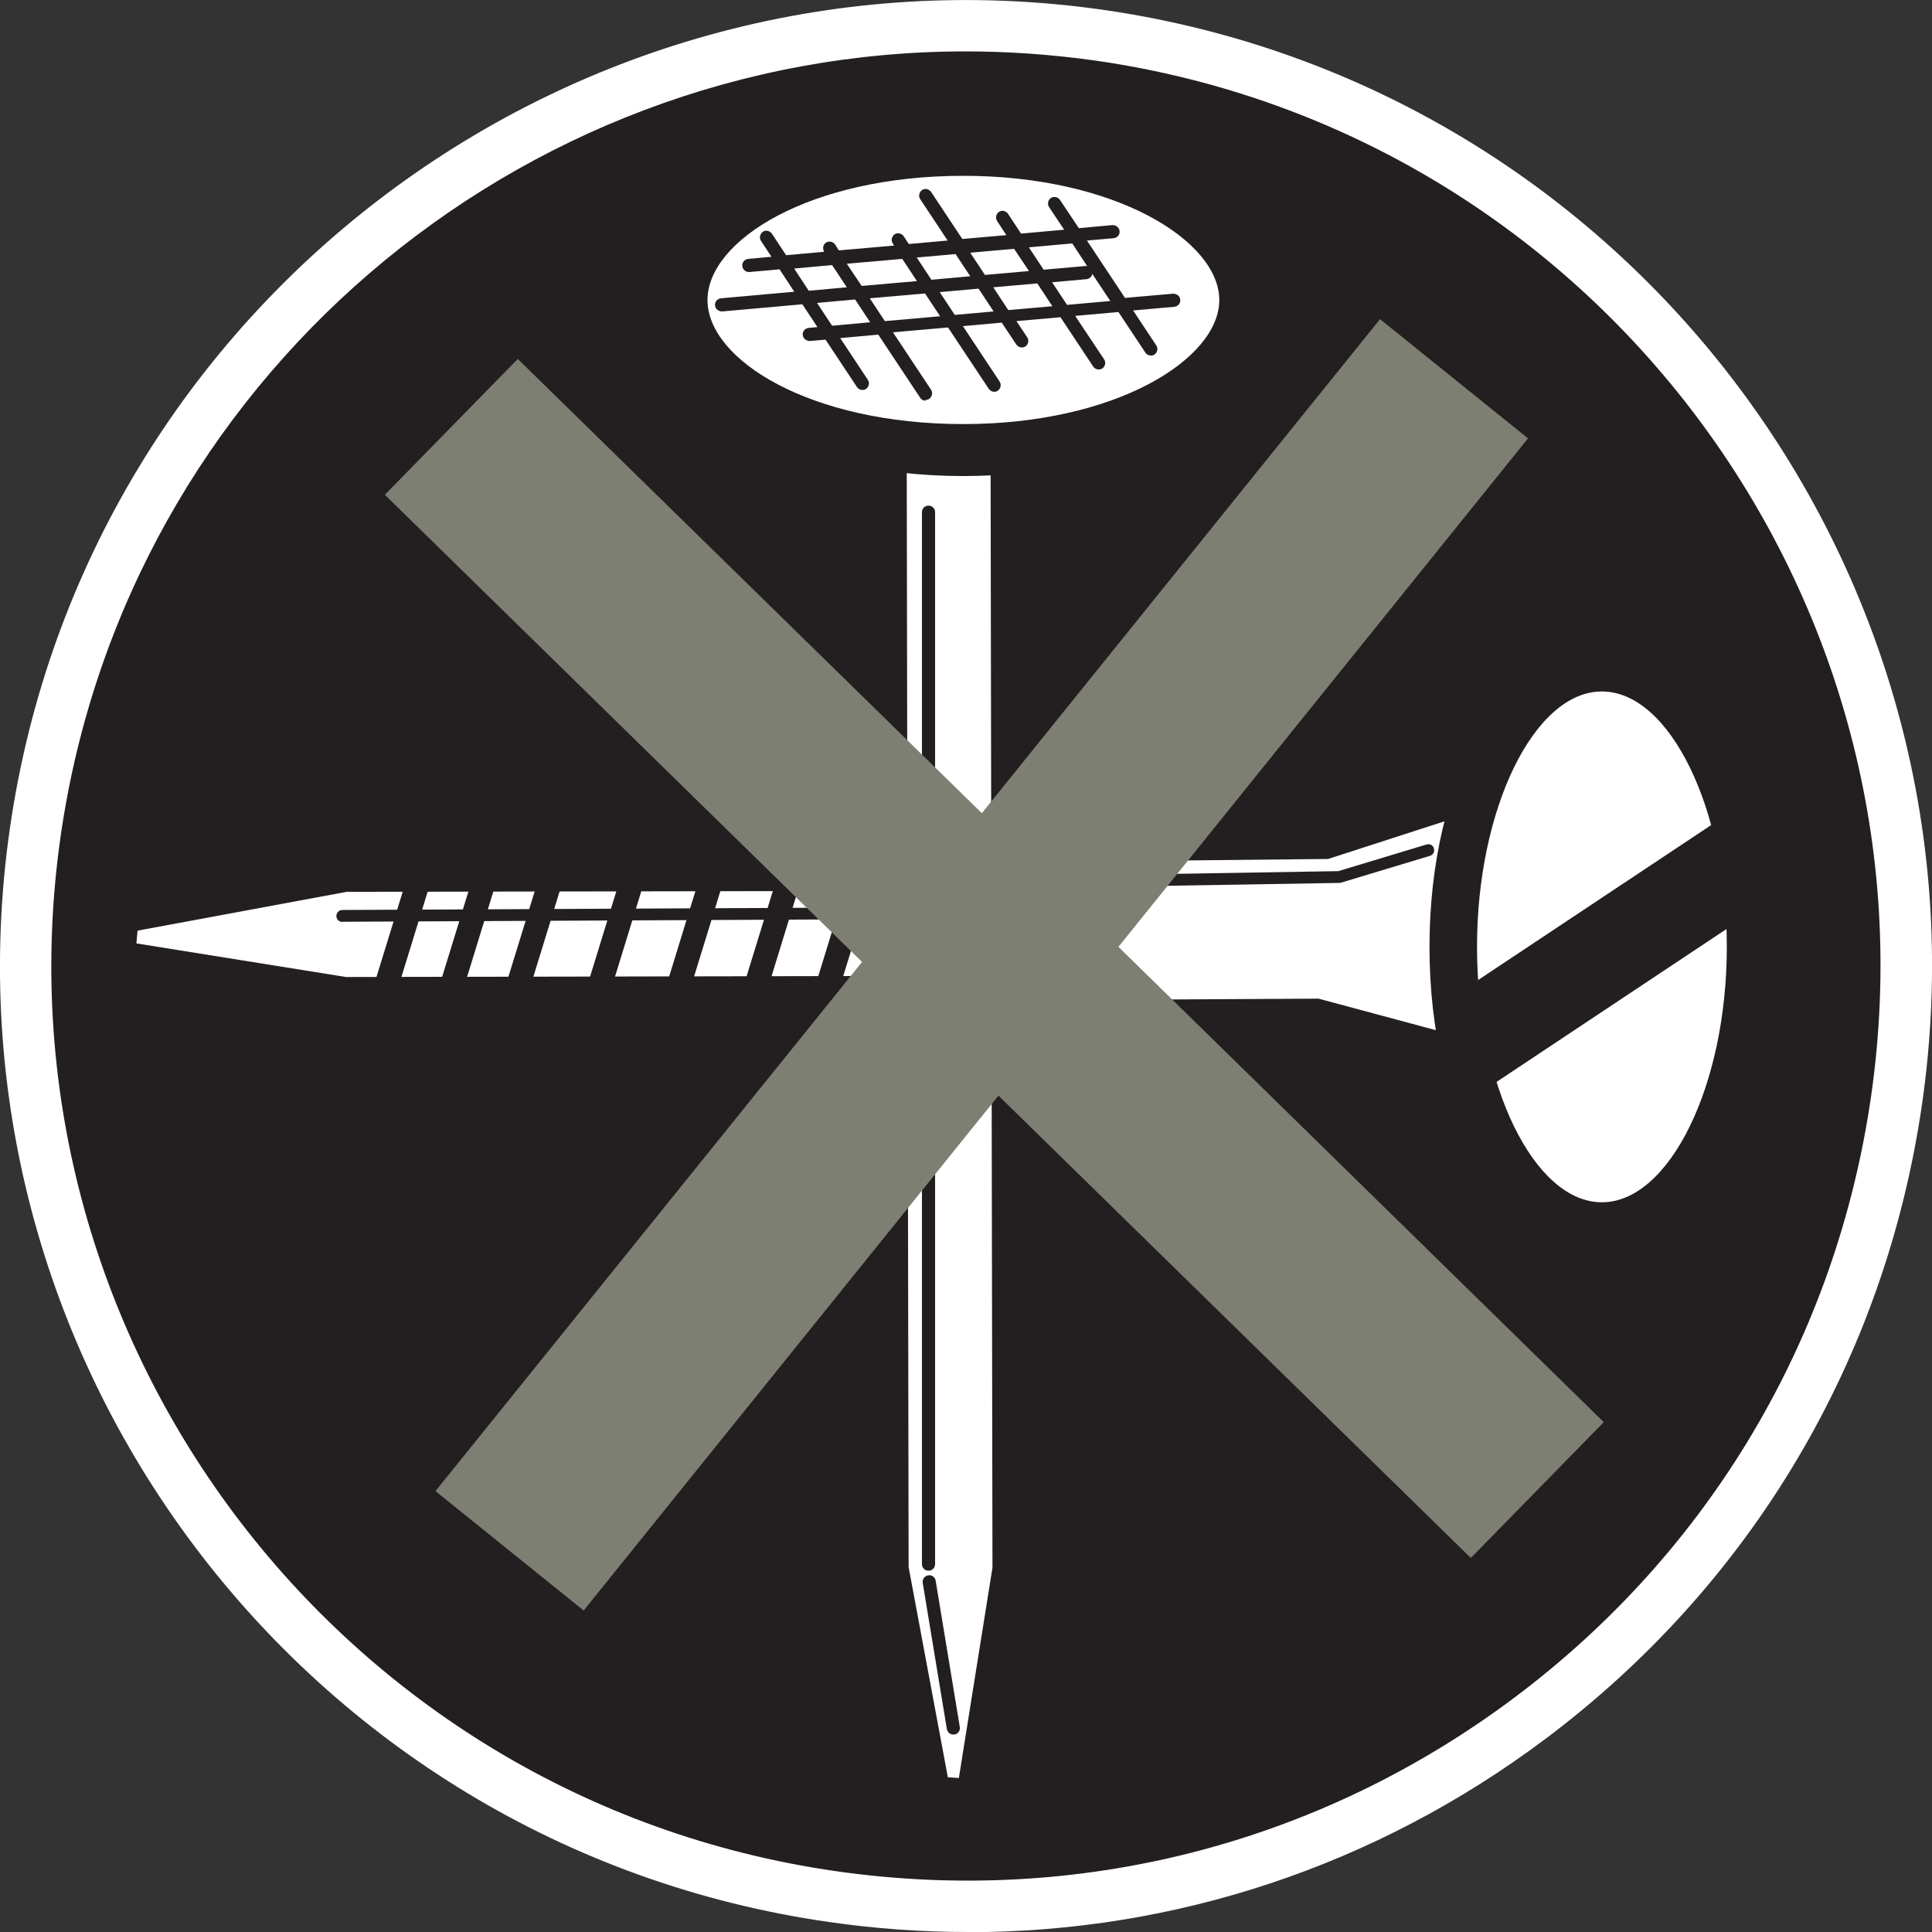
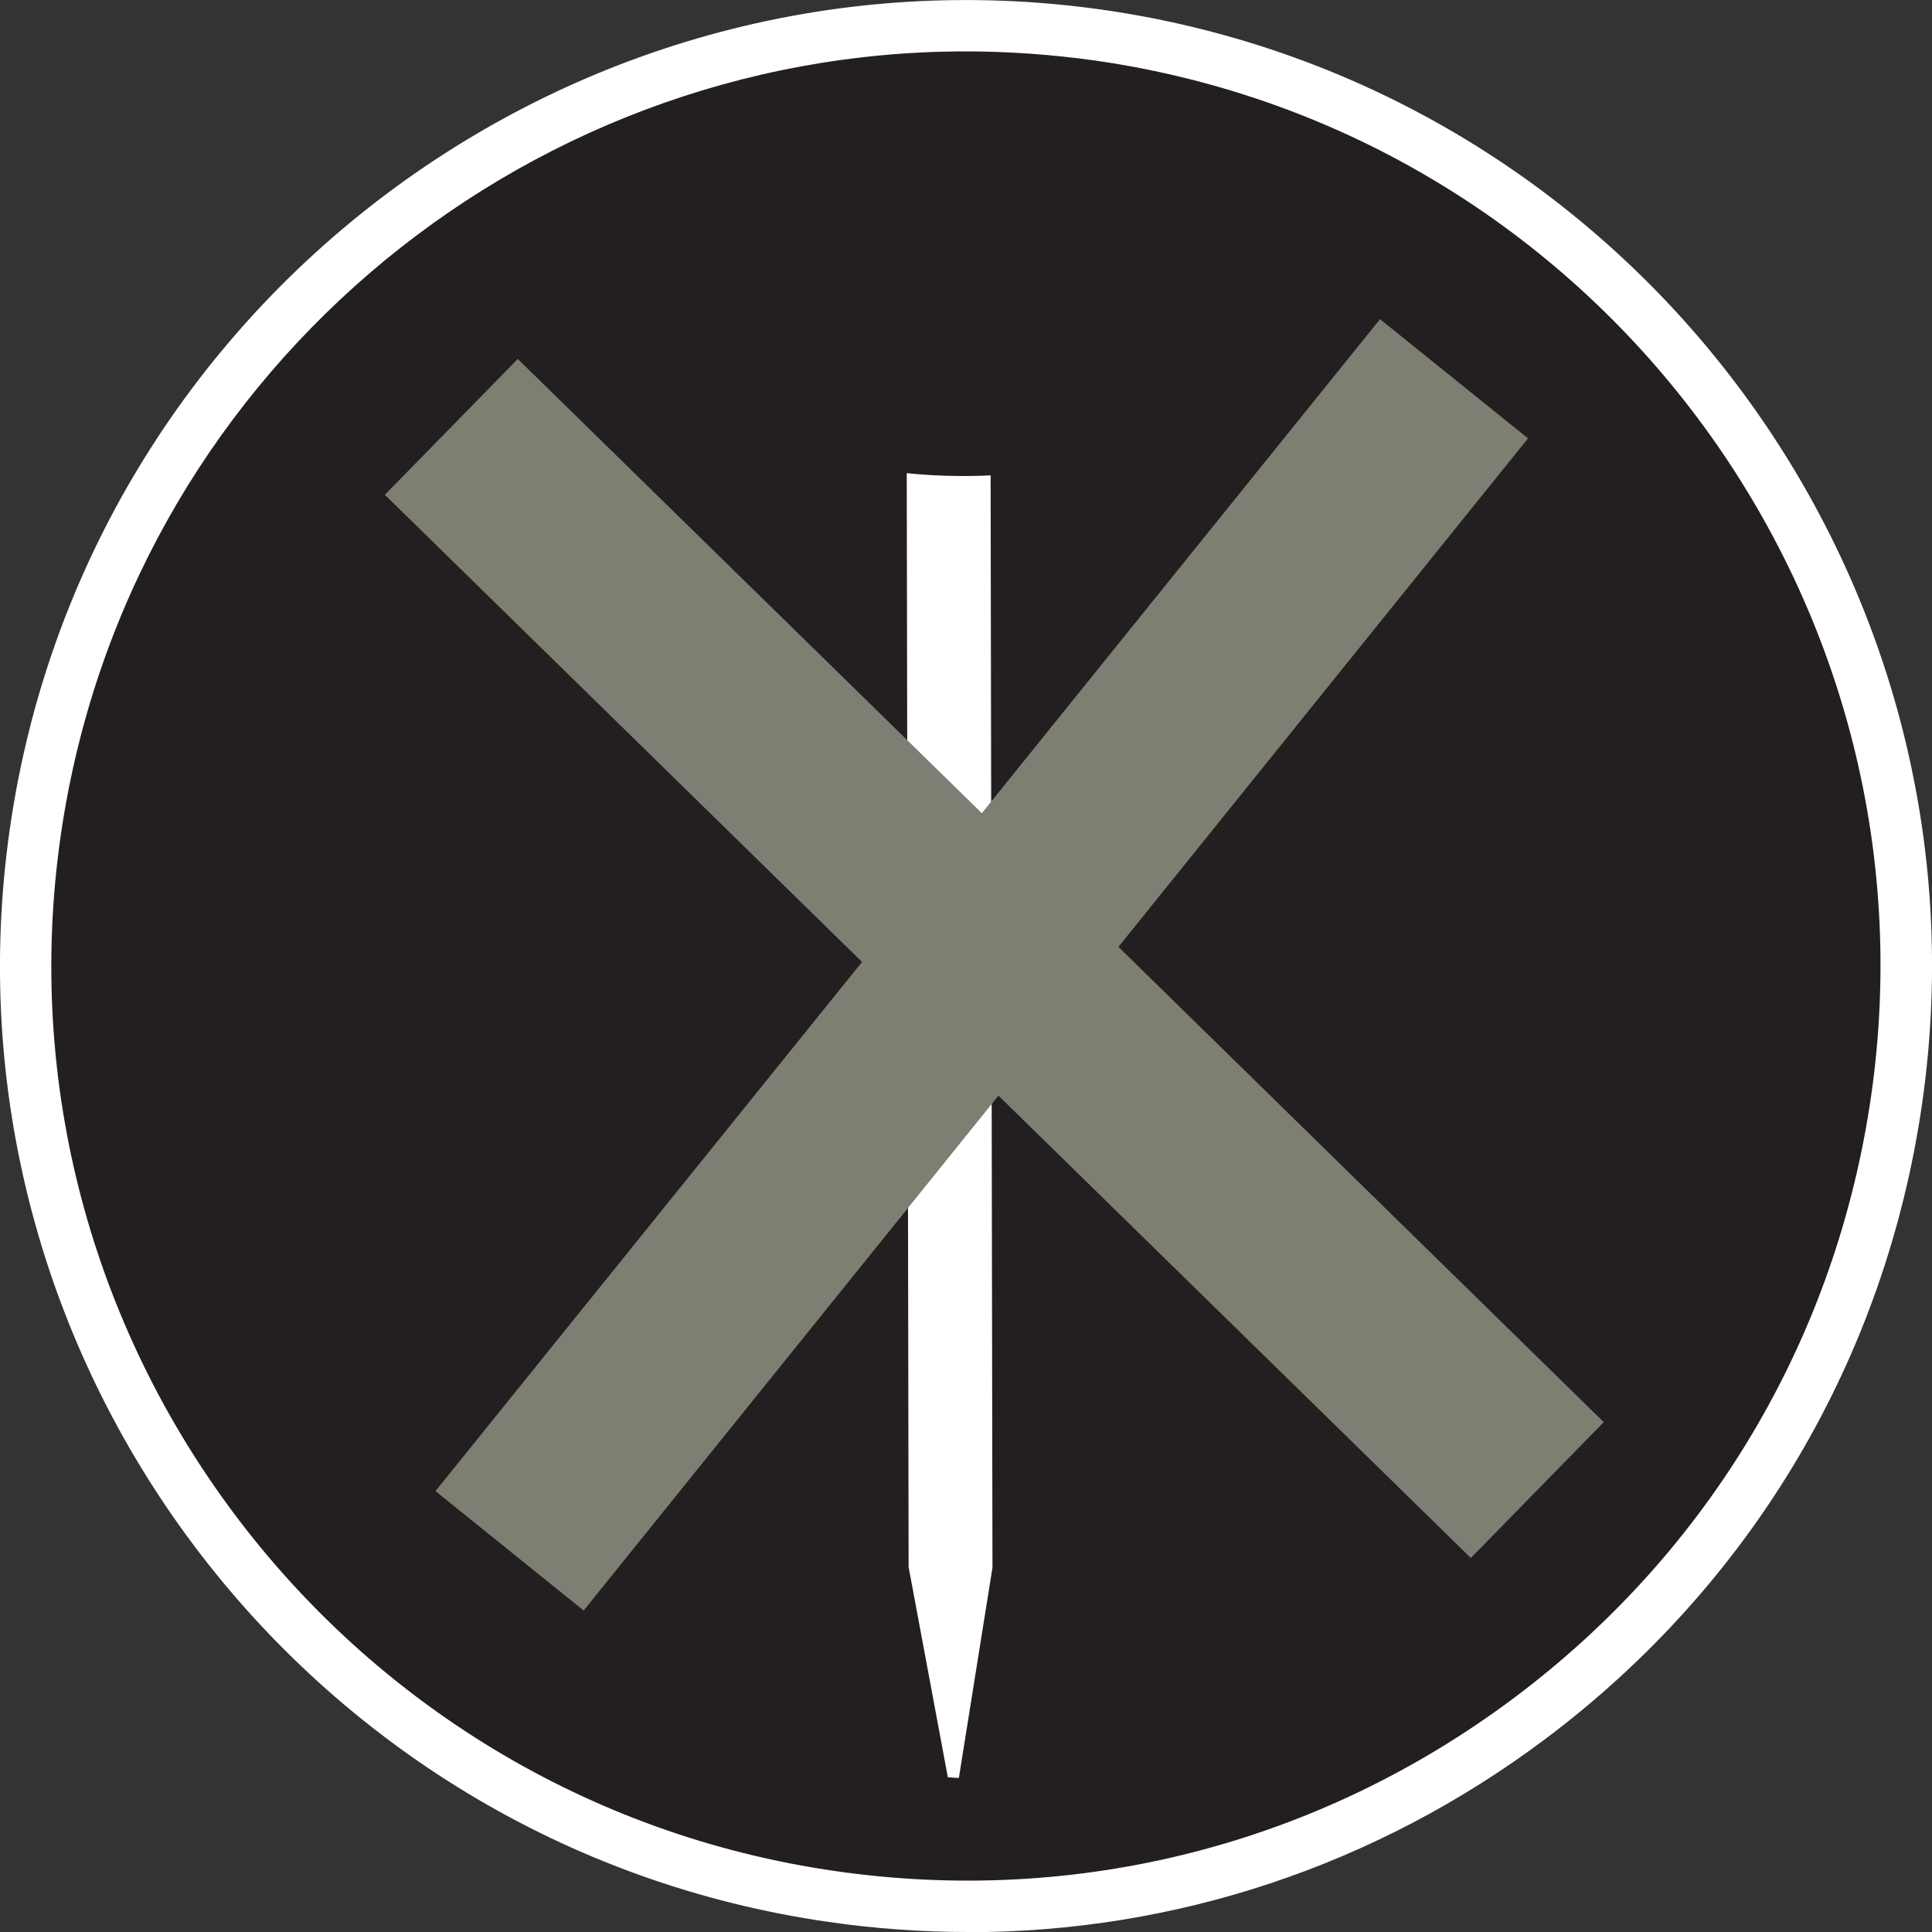
<svg xmlns="http://www.w3.org/2000/svg" id="Layer_1" viewBox="0 0 100 100">
  <rect x="0" y="0" width="100" height="100" fill="#333333" stroke="none" />
  <defs>
    <style>.cls-1{fill:#fff;}.cls-2{fill:#7e7f73;}.cls-3{fill:#231f20;}</style>
  </defs>
  <path class="cls-3" d="M1.83,43.08c-3.82,26.6,14.64,51.27,41.25,55.09,26.62,3.82,51.27-14.66,55.09-41.25C102,30.31,83.52,5.65,56.92,1.83,30.32-1.99,5.65,16.47,1.83,43.08" />
  <path class="cls-1" d="M50.11,100c-2.39,0-4.8-.17-7.22-.52C15.61,95.56-3.41,70.17,.51,42.89h0C4.43,15.61,29.82-3.39,57.11,.51c27.29,3.93,46.3,29.31,42.38,56.6-1.9,13.22-8.83,24.9-19.52,32.91-8.74,6.55-19.13,9.99-29.86,9.99Zm-.13-97.34C26.82,2.66,6.53,19.7,3.14,43.27h0c-3.71,25.83,14.29,49.87,40.12,53.58,12.53,1.8,24.99-1.39,35.11-8.97,10.12-7.58,16.68-18.64,18.48-31.16,3.71-25.83-14.28-49.86-40.12-53.58-2.27-.32-4.53-.48-6.75-.48Z" />
  <path class="cls-3" d="M48.94,52.88c-.06,0-.12,0-.18-.03-.32-.1-.51-.44-.41-.77l2.36-7.67c.1-.32,.44-.51,.77-.41,.32,.1,.51,.44,.41,.77l-2.36,7.67c-.08,.26-.32,.43-.59,.43Z" />
-   <polyline class="cls-1" points="75.12 54.17 68.17 52.3 55.19 52.37 53.3 51.12 17.81 51.17 6.4 49.34 6.54 47.65 17.95 45.54 53.3 45.49 54.77 43.99 68.74 43.85 76.25 41.38" />
  <polygon class="cls-3" points="74.96 54.77 68.09 52.92 55.01 52.99 53.11 51.73 17.81 51.79 5.74 49.86 5.97 47.13 17.84 44.94 53.04 44.87 54.51 43.38 68.64 43.23 76.06 40.8 76.44 41.97 68.74 44.46 55.03 44.6 53.55 46.1 17.95 46.16 7.12 48.17 7.06 48.83 17.91 50.57 53.48 50.5 55.38 51.76 68.25 51.69 75.28 53.58 74.96 54.77" />
  <g>
-     <path class="cls-1" d="M90.61,49.01c0,7.99-3.45,14.45-7.7,14.45s-7.69-6.47-7.69-14.45,3.44-14.45,7.69-14.45,7.7,6.47,7.7,14.45" />
    <path class="cls-3" d="M82.91,64.69c-5.01,0-8.92-6.89-8.92-15.68s3.92-15.68,8.92-15.68,8.93,6.89,8.93,15.68-3.92,15.68-8.93,15.68Zm0-28.9c-3.5,0-6.46,6.06-6.46,13.22s2.96,13.22,6.46,13.22,6.47-6.05,6.47-13.22-2.96-13.22-6.47-13.22Z" />
  </g>
  <path class="cls-3" d="M17.72,47.72c-.17,0-.31-.14-.31-.31,0-.17,.14-.31,.31-.31l35.78-.17,1.6-1.53c.06-.05,.13-.08,.21-.08l13.96-.23,4.57-1.38c.17-.05,.34,.04,.38,.21s-.04,.33-.21,.38l-4.61,1.39s-.06,.01-.08,.01l-13.88,.23-1.61,1.53c-.06,.05-.13,.08-.21,.08l-35.91,.17h0Z" />
  <rect class="cls-3" x="74.37" y="46.79" width="17.59" height="4.92" transform="translate(-13.36 54.29) rotate(-33.62)" />
  <path class="cls-3" d="M19.59,52.95c-.06,0-.12,0-.18-.03-.32-.1-.51-.44-.41-.77l2.36-7.67c.1-.32,.44-.51,.77-.41,.32,.1,.51,.44,.41,.77l-2.36,7.67c-.08,.26-.32,.43-.59,.43Zm11.05,0c-.06,0-.12,0-.18-.03-.32-.1-.51-.44-.41-.77l2.36-7.67c.1-.32,.44-.51,.77-.41,.32,.1,.51,.44,.41,.77l-2.36,7.67c-.08,.26-.32,.43-.59,.43Zm-7.61-.14c-.06,0-.12,0-.18-.03-.32-.1-.51-.44-.41-.77l2.36-7.67c.1-.32,.44-.51,.77-.41,.32,.1,.51,.44,.41,.77l-2.36,7.67c-.08,.26-.32,.43-.59,.43Zm15.77-.07c-.06,0-.12,0-.18-.03-.32-.1-.51-.44-.41-.77l2.36-7.67c.1-.32,.44-.51,.77-.41,.32,.1,.51,.44,.41,.77l-2.36,7.67c-.08,.26-.32,.43-.59,.43Zm-12.32,0c-.06,0-.12,0-.18-.03-.32-.1-.51-.44-.41-.77l2.36-7.67c.1-.32,.44-.51,.77-.41,.32,.1,.51,.44,.41,.77l-2.36,7.67c-.08,.26-.32,.43-.59,.43Zm16.05-.07c-.06,0-.12,0-.18-.03-.32-.1-.51-.44-.41-.77l2.36-7.67c.1-.32,.44-.51,.77-.41,.32,.1,.51,.44,.41,.77l-2.36,7.67c-.08,.26-.32,.43-.59,.43Zm7.68,0c-.06,0-.12,0-.18-.03-.33-.1-.51-.44-.41-.77l2.35-7.67c.1-.32,.44-.51,.77-.41,.33,.1,.51,.44,.41,.77l-2.35,7.67c-.08,.26-.32,.43-.59,.43Zm-15.35-.14c-.06,0-.12,0-.18-.03-.32-.1-.51-.44-.41-.77l2.36-7.67c.1-.32,.44-.5,.77-.41,.32,.1,.51,.44,.41,.77l-2.36,7.67c-.08,.26-.32,.43-.59,.43Z" />
  <polyline class="cls-1" points="51.94 22.15 52.04 81.24 50.2 92.76 48.49 92.61 46.36 81.11 46.26 22.53" />
  <polygon class="cls-3" points="50.77 93.48 47.92 93.25 45.69 81.23 45.58 22.53 46.93 22.53 47.03 81.11 49.06 91.99 49.63 92.03 51.37 81.14 51.27 22.16 52.62 22.15 52.71 81.24 50.77 93.48" />
  <g>
-     <path class="cls-1" d="M49.86,7.75c8.06,0,14.6,3.48,14.6,7.78s-6.54,7.77-14.6,7.77-14.59-3.48-14.59-7.77,6.53-7.78,14.59-7.78" />
    <path class="cls-3" d="M49.86,24.64c-8.94,0-15.94-4-15.94-9.11s7-9.12,15.94-9.12,15.95,4.01,15.95,9.12-7,9.11-15.95,9.11Zm0-15.54c-7.92,0-13.24,3.33-13.24,6.43s5.32,6.42,13.24,6.42,13.25-3.38,13.25-6.42-5.33-6.43-13.25-6.43Z" />
  </g>
-   <path class="cls-3" d="M49.34,89.78c-.16,0-.3-.12-.33-.28l-1.25-7.57c-.03-.18,.09-.36,.28-.39,.18-.04,.36,.09,.39,.28l1.25,7.57c.03,.18-.09,.36-.28,.39-.02,0-.04,0-.06,0Zm-1.28-8.48c-.19,0-.34-.15-.34-.34V26.51c0-.19,.15-.34,.34-.34s.34,.15,.34,.34v54.45c0,.19-.15,.34-.34,.34Zm-.15-60.56c-.11,0-.22-.05-.28-.15l-2.17-3.27-1.97,.18,1.43,2.16c.1,.15,.06,.36-.09,.47-.16,.1-.36,.06-.47-.09l-1.63-2.46-.81,.07c-.18,0-.35-.12-.37-.31-.02-.19,.12-.35,.31-.37l.45-.04-.78-1.18-4.15,.37c-.18,0-.35-.12-.37-.31-.02-.19,.12-.35,.31-.37l3.79-.34-.76-1.16-1.56,.14c-.17,.02-.35-.12-.37-.31-.02-.19,.12-.35,.31-.37l1.2-.11-.54-.82c-.1-.15-.06-.36,.09-.47,.15-.11,.36-.06,.47,.09l.74,1.12,1.97-.18h0c-.1-.16-.06-.37,.09-.47,.15-.1,.36-.06,.47,.09l.2,.31,2.86-.25-.07-.11c-.1-.15-.06-.36,.09-.47,.15-.1,.36-.06,.47,.09l.27,.41,2.01-.18-1.42-2.14c-.1-.15-.06-.36,.09-.47,.15-.11,.36-.06,.47,.09l1.62,2.44,2.28-.2-.48-.73c-.1-.15-.06-.36,.09-.47,.15-.11,.36-.06,.47,.09l.68,1.03,2.23-.2-.78-1.17c-.1-.15-.06-.36,.09-.47,.15-.1,.36-.06,.47,.09l.98,1.47,1.74-.16c.18,0,.35,.12,.37,.31s-.12,.35-.31,.37l-1.38,.12,1.97,2.97,2.49-.22c.2,.01,.35,.12,.37,.31,.02,.19-.12,.35-.31,.37l-2.13,.19,1.2,1.81c.1,.15,.06,.36-.09,.47-.15,.1-.36,.06-.47-.09l-1.4-2.11-2.24,.2,1.5,2.25c.1,.15,.06,.36-.09,.47-.16,.1-.36,.06-.47-.09l-1.7-2.56-2.28,.2,.56,.84c.1,.15,.06,.36-.09,.47-.16,.1-.36,.06-.47-.09l-.76-1.14-2.01,.18,1.9,2.87c.1,.15,.06,.36-.09,.47s-.36,.06-.47-.09l-2.11-3.18-2.85,.25,1.97,2.97c.1,.15,.06,.36-.09,.47-.06,.04-.12,.06-.19,.06Zm-5.62-5.06l.78,1.18,1.97-.18-.78-1.18-1.97,.18Zm2.73-.24l.78,1.18,2.86-.25-.78-1.18-2.86,.25Zm3.62-.32l.78,1.18,2.01-.18-.78-1.18-2.01,.18Zm2.77-.25l.78,1.18,2.28-.2-.78-1.18-2.28,.2Zm3.04-.27l.78,1.18,2.24-.2-.93-1.4c-.03,.14-.15,.25-.3,.27l-1.78,.16Zm-13.35-.71l.76,1.16,1.97-.18-.76-1.15-1.97,.18Zm2.73-.24l.77,1.15,2.86-.25-.76-1.15-2.86,.25Zm3.62-.32l.76,1.15,2.01-.18-.76-1.15-2.01,.18Zm2.77-.25l.76,1.15,2.28-.2-.77-1.15-2.28,.2Zm3.04-.27l.76,1.15,2.15-.19s.07,0,.1,0l-.77-1.17-2.23,.2Z" />
  <polygon class="cls-2" points="30.21 83.36 22.54 77.18 44.62 49.79 19.92 25.61 26.8 18.58 50.82 42.09 71.43 16.52 79.09 22.69 57.89 49.01 83.01 73.61 76.13 80.64 51.68 56.71 30.21 83.36" />
</svg>